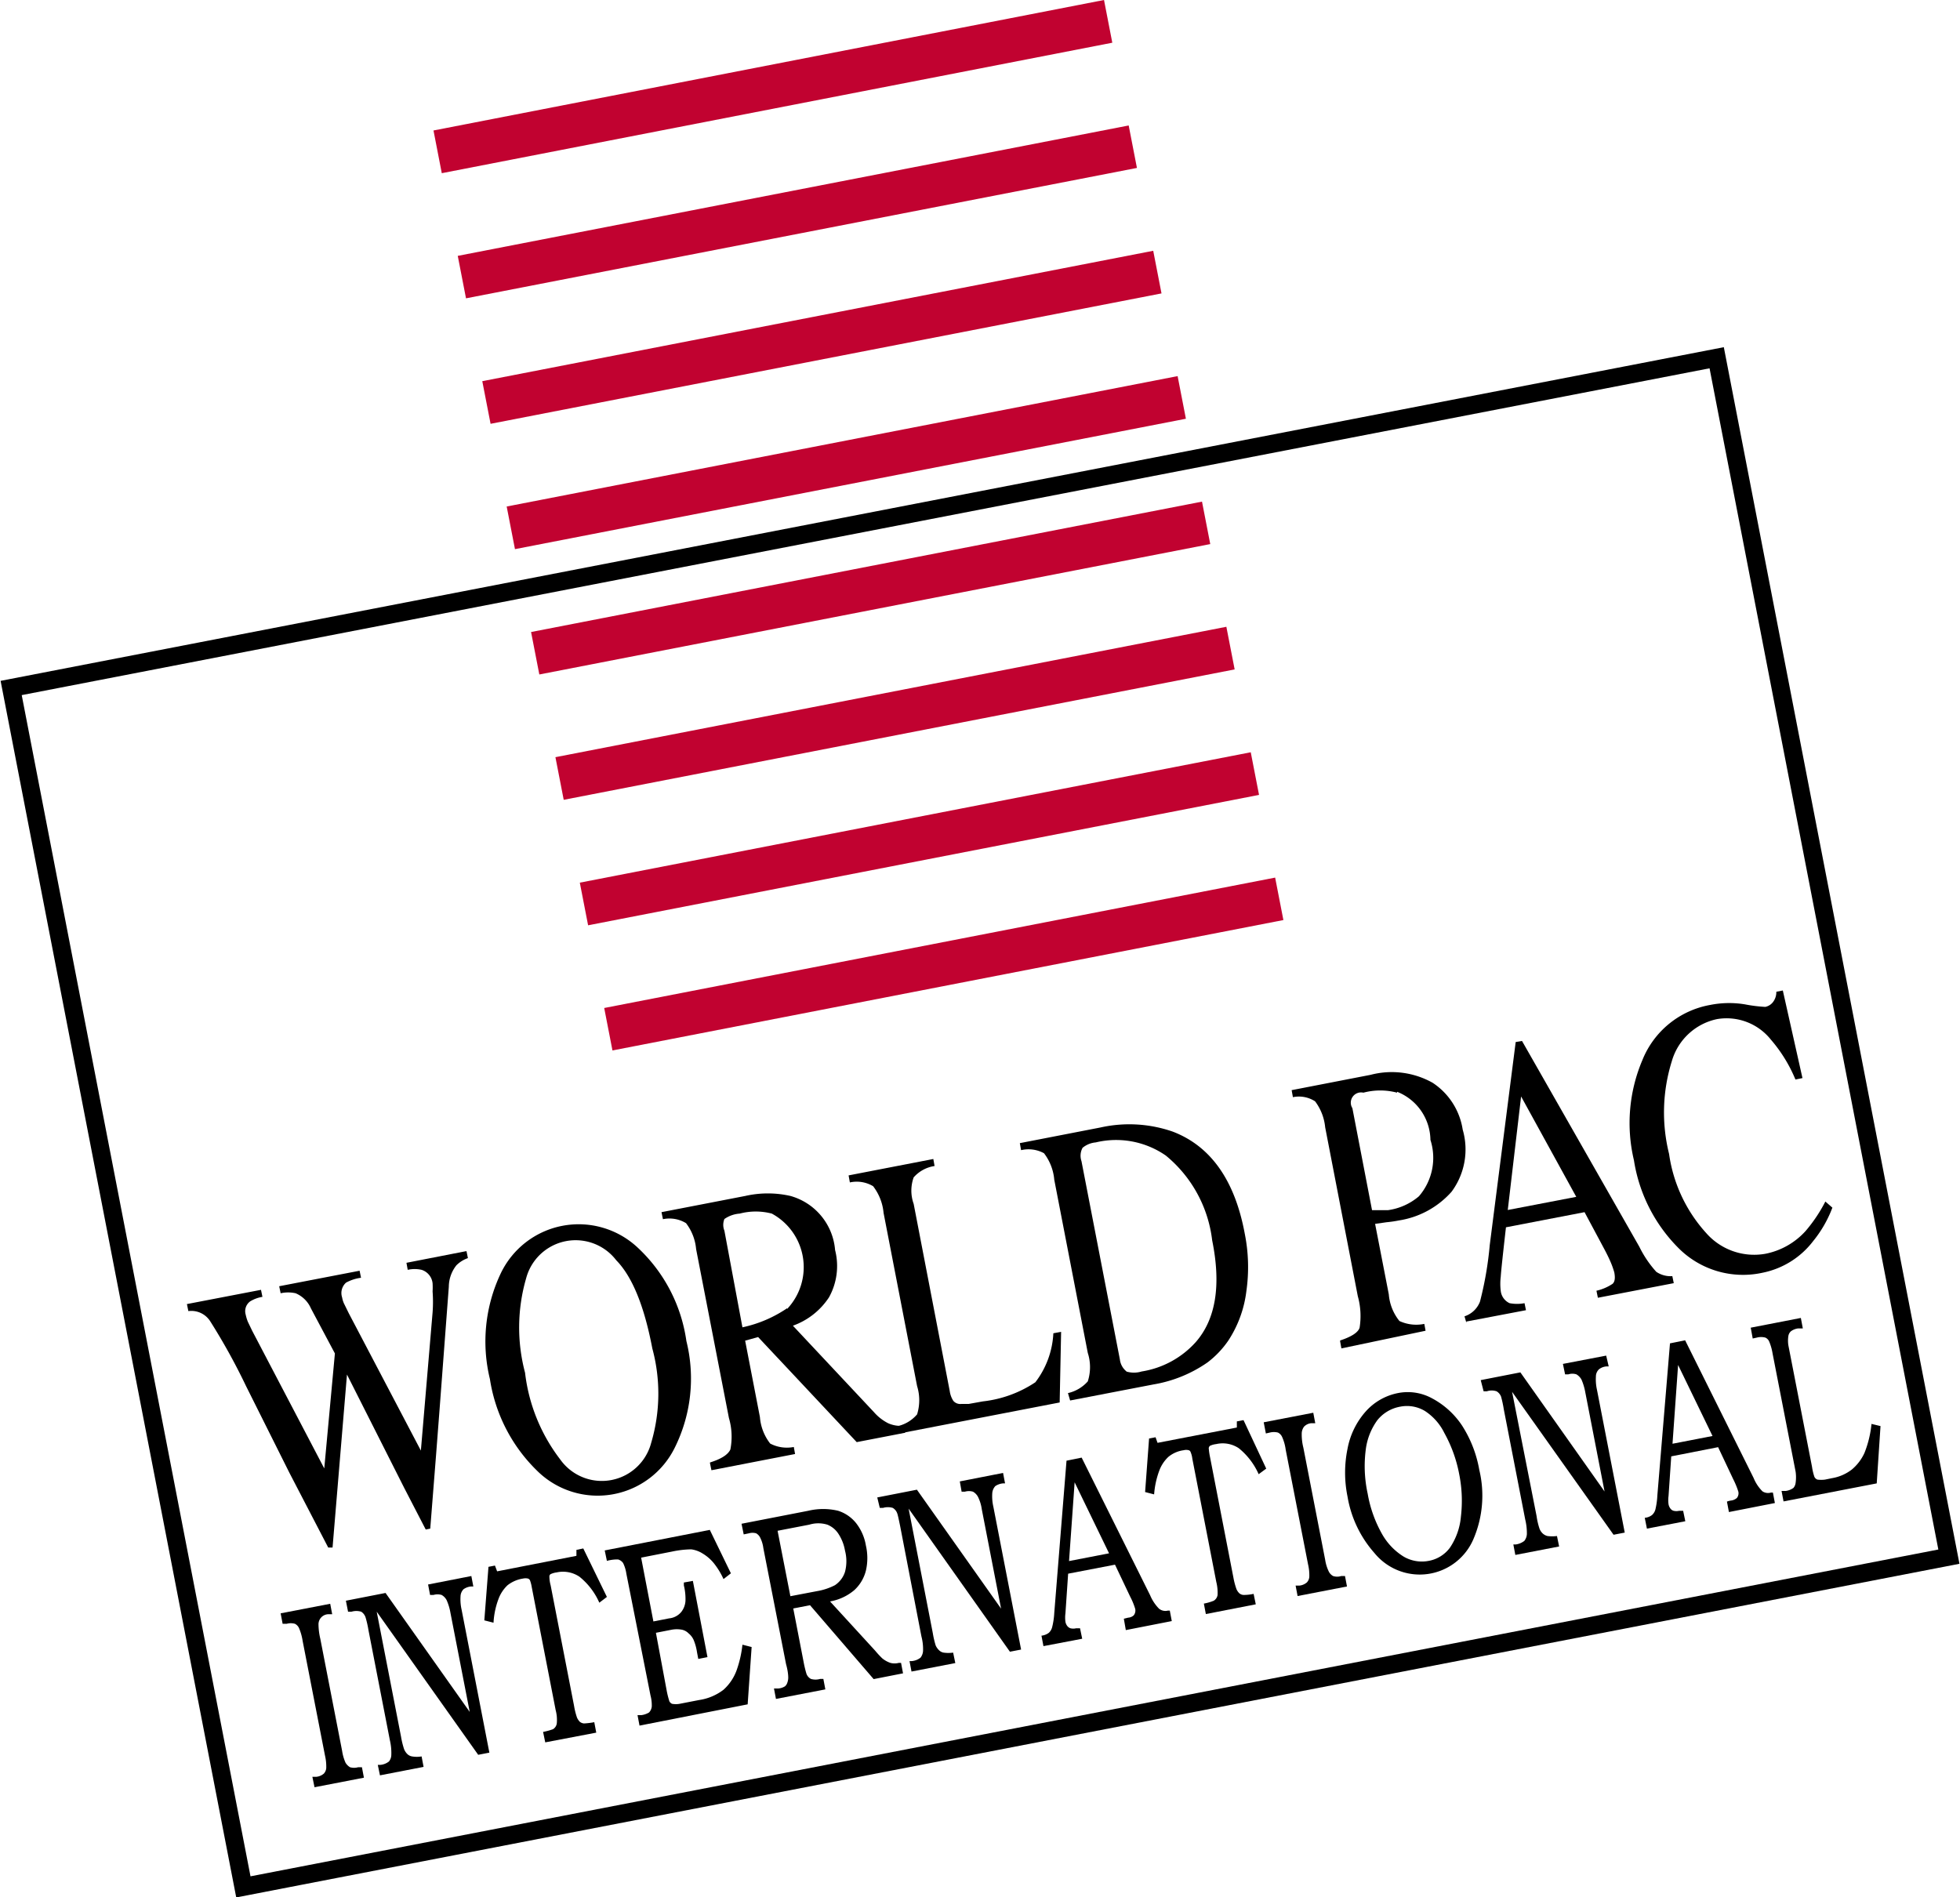
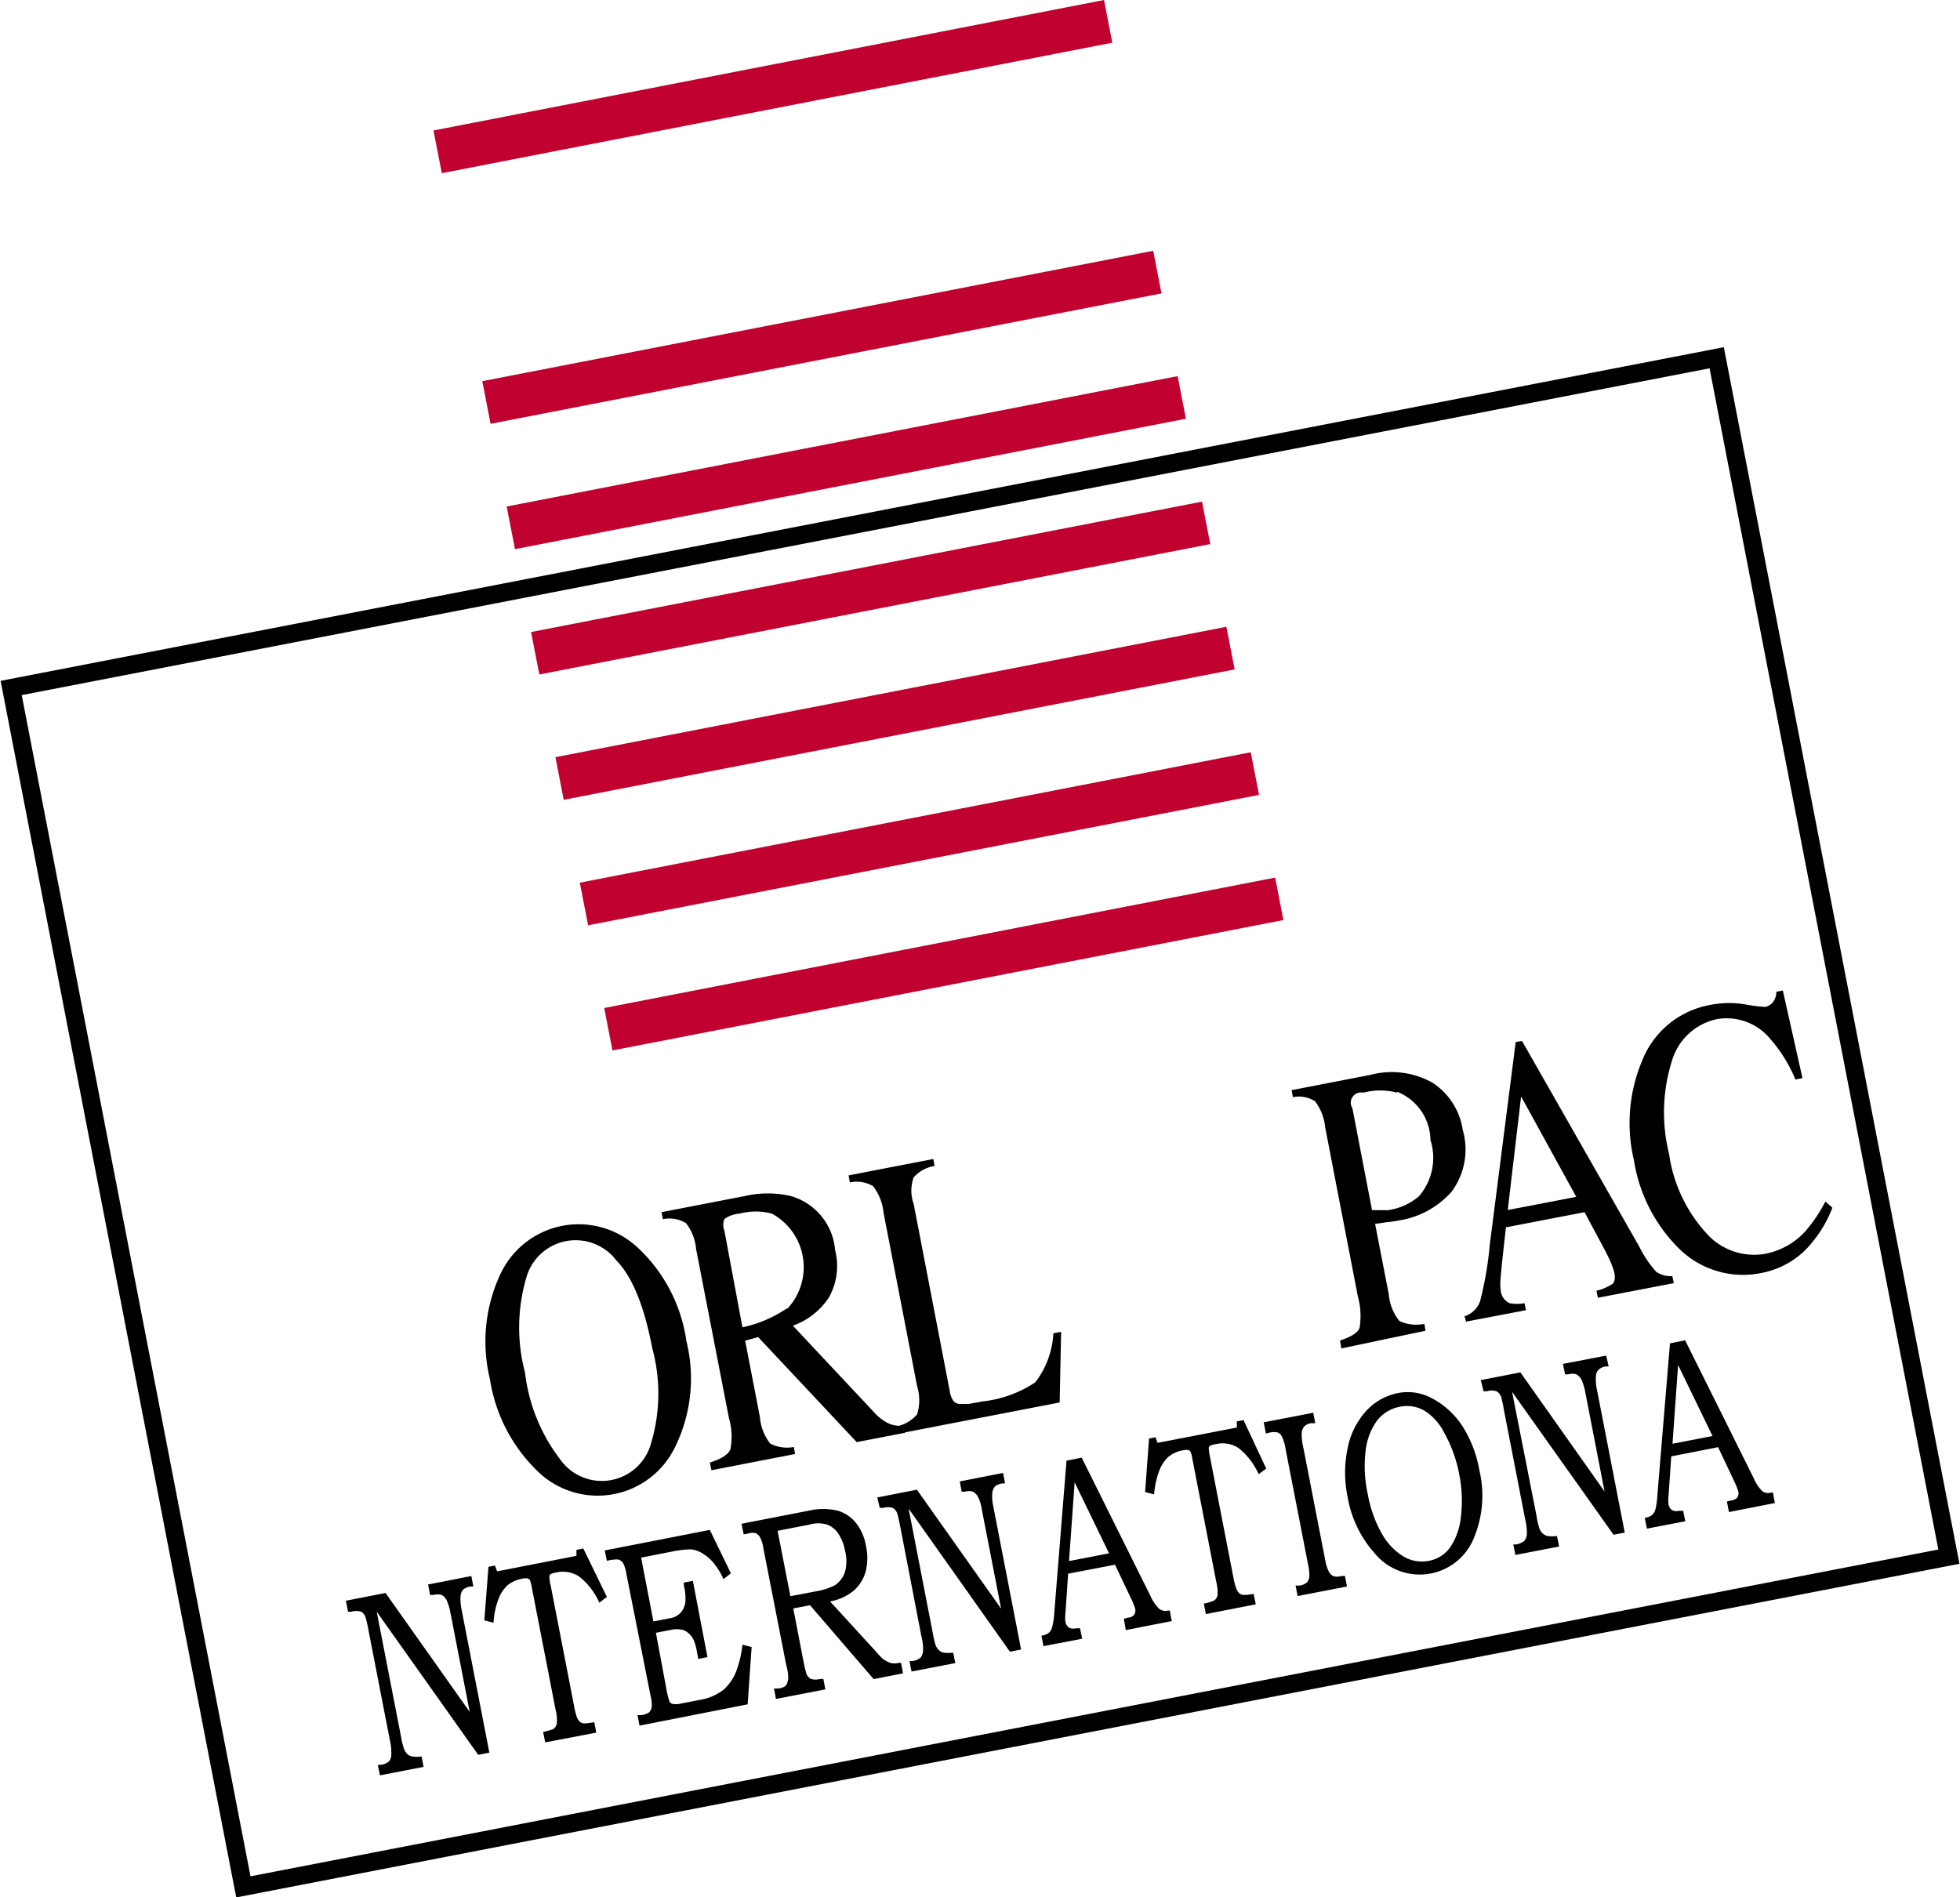
<svg xmlns="http://www.w3.org/2000/svg" id="Layer_1" data-name="Layer 1" viewBox="0 0 108.74 105.27">
  <defs>
    <style>.cls-1{fill:none;stroke:#000;stroke-miterlimit:10;}.cls-2,.cls-3{fill:#c10230;}.cls-2{fill-rule:evenodd;}</style>
  </defs>
  <title>World Pac International Logo - Black on Transparent</title>
  <rect class="cls-1" x="8.93" y="30.57" width="96.38" height="67.76" transform="translate(-13.96 9.86) rotate(-10.96)" />
-   <path d="M17.23,73.75l.08.39a1.86,1.86,0,0,0-.68.25.67.67,0,0,0-.25.73,2.34,2.34,0,0,0,.12.4l.24.5,4,7.64.59-6.38L20,74.78a1.6,1.6,0,0,0-.85-.84,1.9,1.9,0,0,0-.83,0l-.08-.39,4.46-.86.08.39a2.38,2.38,0,0,0-.83.27.77.77,0,0,0-.22.82,1.43,1.43,0,0,0,.1.33l.27.55,4,7.62L26.75,75a7.8,7.8,0,0,0,0-1.16,3.93,3.93,0,0,0,0-.45.88.88,0,0,0-.61-.75,1.75,1.75,0,0,0-.77,0l-.07-.39,3.33-.65.08.39a1.68,1.68,0,0,0-.64.4,1.94,1.94,0,0,0-.42,1.19l-.51,6.77-.2,2.6L26.62,87l-.25.05-1.2-2.32L22,78.45l-.8,9.6-.24,0L18.8,83.89l-2.39-4.78a34.83,34.83,0,0,0-2-3.62,1.24,1.24,0,0,0-1.21-.56l-.08-.39Z" transform="translate(-2.75 -2.18)" />
  <path d="M30.53,72.84a4.79,4.79,0,0,1,7.57-1.46,8.76,8.76,0,0,1,2.73,5.21,8.62,8.62,0,0,1-.64,5.91,4.77,4.77,0,0,1-7.65,1.28,9,9,0,0,1-2.61-5.08,8.81,8.81,0,0,1,.6-5.86m3.3,10.32a2.83,2.83,0,0,0,5.05-.93A9.59,9.59,0,0,0,38.94,77q-.67-3.53-2-4.89a2.84,2.84,0,0,0-5,1,9.79,9.79,0,0,0-.06,5.24A9.75,9.75,0,0,0,33.83,83.16Z" transform="translate(-2.75 -2.18)" />
  <path d="M42.14,83.33c.64-.2,1-.44,1.13-.72a3.68,3.68,0,0,0-.08-1.75l-1.82-9.37a2.76,2.76,0,0,0-.56-1.44,1.77,1.77,0,0,0-1.28-.22l-.08-.39,4.65-.9a5.65,5.65,0,0,1,2.5,0,3.4,3.4,0,0,1,2.48,3,3.58,3.58,0,0,1-.34,2.63,4,4,0,0,1-2,1.57l4.5,4.8a2.61,2.61,0,0,0,.78.61,1.7,1.7,0,0,0,.87.14l.08.39-2.69.52-5.47-5.83-.72.2.82,4.24a2.73,2.73,0,0,0,.57,1.47,2,2,0,0,0,1.31.19l.07.39-4.64.9-.08-.39m4.28-8.56a3.38,3.38,0,0,0-.85-5.29,3.49,3.49,0,0,0-1.78,0,1.69,1.69,0,0,0-.85.3.86.86,0,0,0,0,.65l1,5.36A7,7,0,0,0,46.42,74.77Z" transform="translate(-2.75 -2.18)" />
  <path d="M52.52,81.32a2,2,0,0,0,1.11-.66,2.65,2.65,0,0,0,0-1.57l-1.86-9.61A2.85,2.85,0,0,0,51.19,68a1.77,1.77,0,0,0-1.29-.21l-.07-.39,4.7-.91.07.39a1.91,1.91,0,0,0-1.16.63,2.17,2.17,0,0,0,0,1.47l2,10.38a1.35,1.35,0,0,0,.2.55.51.51,0,0,0,.46.17l.4,0,.78-.14a6.55,6.55,0,0,0,2.91-1.06,4.86,4.86,0,0,0,1-2.72l.43-.08L61.54,80l-8.95,1.73Z" transform="translate(-2.75 -2.18)" />
-   <path d="M62,79.48a2.09,2.09,0,0,0,1.1-.65,2.58,2.58,0,0,0,0-1.58l-1.86-9.61a2.81,2.81,0,0,0-.57-1.47A1.8,1.8,0,0,0,59.4,66l-.07-.39,4.48-.87a7.34,7.34,0,0,1,4,.23c2.1.8,3.45,2.69,4,5.67a9.41,9.41,0,0,1,.09,3.17,6.42,6.42,0,0,1-1,2.75,5.23,5.23,0,0,1-1.16,1.22,7.39,7.39,0,0,1-3,1.22l-4.62.89L62,79.48m3.23-1.2a1.47,1.47,0,0,0,.86,0,5.1,5.1,0,0,0,3-1.63Q70.76,74.74,70,71a7.17,7.17,0,0,0-2.57-4.7,4.84,4.84,0,0,0-3.89-.73,1.32,1.32,0,0,0-.73.3.92.92,0,0,0-.06.74l2.13,11A1,1,0,0,0,65.25,78.28Z" transform="translate(-2.75 -2.18)" />
  <path d="M77.1,76.56c.61-.2,1-.44,1.08-.71a4.1,4.1,0,0,0-.1-1.75l-1.81-9.37a2.84,2.84,0,0,0-.56-1.44,1.65,1.65,0,0,0-1.23-.23l-.07-.39,4.38-.85a4.63,4.63,0,0,1,3.44.44,3.8,3.8,0,0,1,1.67,2.6,3.94,3.94,0,0,1-.62,3.45,4.91,4.91,0,0,1-2.92,1.59,6.62,6.62,0,0,1-.69.1l-.63.09L79.8,74a2.7,2.7,0,0,0,.59,1.48,2.22,2.22,0,0,0,1.38.16l.07.38L77.17,77l-.07-.39m3.16-13.8a3.63,3.63,0,0,0-1.87,0,.57.57,0,0,0-.61.86l1.09,5.66.61,0,.27,0a3.36,3.36,0,0,0,1.72-.77,3.26,3.26,0,0,0,.64-3.13A2.92,2.92,0,0,0,80.26,62.76Z" transform="translate(-2.75 -2.18)" />
  <path d="M84.11,75.6,84,75.22a1.37,1.37,0,0,0,.86-.82,19.34,19.34,0,0,0,.54-3.13L86.84,60l.35-.06L93.7,71.36a6,6,0,0,0,.94,1.39,1.41,1.41,0,0,0,.89.24l.08.39-4.21.81-.08-.39a2.68,2.68,0,0,0,.89-.38c.13-.11.16-.32.1-.64a4.63,4.63,0,0,0-.19-.54c-.11-.26-.24-.52-.39-.8l-1.07-2-4.36.84c-.17,1.5-.27,2.42-.29,2.75a3.15,3.15,0,0,0,0,.77.85.85,0,0,0,.49.69,2.19,2.19,0,0,0,.83,0l.08.39-3.31.63m6.1-6.92-3.06-5.57-.74,6.3Z" transform="translate(-2.75 -2.18)" />
  <path d="M99.56,57.91a8.18,8.18,0,0,0,1.13.14.73.73,0,0,0,.42-.26.91.91,0,0,0,.19-.58l.36-.07L102.75,62l-.39.08A8.11,8.11,0,0,0,101,59.87,3.14,3.14,0,0,0,98,58.73a3.32,3.32,0,0,0-2.5,2.34,9.54,9.54,0,0,0-.15,5.14,8.24,8.24,0,0,0,2.06,4.39,3.54,3.54,0,0,0,3.28,1.15,4.06,4.06,0,0,0,2.23-1.26,8.41,8.41,0,0,0,1.1-1.64l.39.34a6.63,6.63,0,0,1-1.07,1.86,4.69,4.69,0,0,1-2.8,1.75,5.05,5.05,0,0,1-4.69-1.39,8.81,8.81,0,0,1-2.45-4.85A8.93,8.93,0,0,1,93.87,61a5,5,0,0,1,3.77-3.06A5.37,5.37,0,0,1,99.56,57.91Z" transform="translate(-2.75 -2.18)" />
  <path class="cls-2" d="M26.8,9.42,64,2.18l.46,2.37L27.26,11.79,26.8,9.42m84.44,72.63" transform="translate(-2.75 -2.18)" />
-   <rect class="cls-3" x="28.03" y="12.74" width="37.92" height="2.4" transform="translate(-4.55 7.04) rotate(-11)" />
  <rect class="cls-3" x="29.39" y="19.69" width="37.92" height="2.41" transform="translate(-5.85 7.43) rotate(-11)" />
  <rect class="cls-3" x="30.74" y="26.65" width="37.92" height="2.41" transform="translate(-7.15 7.81) rotate(-11)" />
  <rect class="cls-3" x="32.09" y="33.61" width="37.92" height="2.4" transform="translate(-8.45 8.2) rotate(-11)" />
  <rect class="cls-3" x="33.44" y="40.56" width="37.92" height="2.41" transform="translate(-9.75 8.58) rotate(-11)" />
  <rect class="cls-3" x="34.8" y="47.52" width="37.92" height="2.41" transform="translate(-11.06 8.97) rotate(-11)" />
  <rect class="cls-3" x="36.15" y="54.48" width="37.92" height="2.4" transform="translate(-12.36 9.35) rotate(-11)" />
-   <path d="M18.32,91.7l2.75-.53.11.58-.21,0a.56.56,0,0,0-.55.55,3.64,3.64,0,0,0,.1.81l1.21,6.22a2.57,2.57,0,0,0,.19.66.74.74,0,0,0,.25.25.83.83,0,0,0,.45,0l.21,0,.11.58-2.74.53-.12-.58.23,0a.75.75,0,0,0,.41-.18.52.52,0,0,0,.13-.3,2.67,2.67,0,0,0-.07-.7l-1.24-6.36a2.94,2.94,0,0,0-.2-.71.49.49,0,0,0-.23-.24.84.84,0,0,0-.45,0l-.23,0Z" transform="translate(-2.75 -2.18)" />
  <path d="M21.94,91l2.2-.43,4.67,6.6-1.07-5.5a3,3,0,0,0-.21-.7.71.71,0,0,0-.28-.29.8.8,0,0,0-.45,0l-.19,0-.11-.58,2.4-.47.11.58-.13,0a.87.87,0,0,0-.41.15.59.59,0,0,0-.17.4,2.59,2.59,0,0,0,.06.74l1.54,7.93-.62.12-5.63-7.94L25,98.55a4.6,4.6,0,0,0,.17.69.8.8,0,0,0,.18.27.49.49,0,0,0,.26.13,1.56,1.56,0,0,0,.53,0l.11.58-2.42.47-.12-.58.13,0a.91.91,0,0,0,.49-.19.6.6,0,0,0,.13-.37,3.06,3.06,0,0,0-.08-.81l-1.19-6.12a5.57,5.57,0,0,0-.16-.7.6.6,0,0,0-.24-.31.94.94,0,0,0-.54,0l-.19,0Z" transform="translate(-2.75 -2.18)" />
  <path d="M29.85,89.12l.36-.07.12.32,4.4-.86,0-.33.38-.08,1.31,2.69-.42.32a3.82,3.82,0,0,0-1.1-1.44,1.64,1.64,0,0,0-1.27-.24,1.06,1.06,0,0,0-.34.1.15.15,0,0,0-.06.13,1.94,1.94,0,0,0,.07.49l1.3,6.69a4,4,0,0,0,.16.64.77.77,0,0,0,.16.24.43.43,0,0,0,.23.09,4,4,0,0,0,.57-.07l.11.58L33,98.86l-.12-.58a3.55,3.55,0,0,0,.55-.15.45.45,0,0,0,.21-.32,2.08,2.08,0,0,0-.06-.73l-1.33-6.84a1.93,1.93,0,0,0-.1-.38.2.2,0,0,0-.11-.09.63.63,0,0,0-.27,0,1.85,1.85,0,0,0-.86.37,2,2,0,0,0-.51.78,4.43,4.43,0,0,0-.27,1.3l-.51-.13Z" transform="translate(-2.75 -2.18)" />
  <path d="M36.3,88.21l5.83-1.14,1.17,2.41-.41.32a4.14,4.14,0,0,0-.56-.91,2.39,2.39,0,0,0-.6-.51,1.57,1.57,0,0,0-.63-.23,5.44,5.44,0,0,0-1.05.12l-1.73.34L39,92.15l.87-.17a1,1,0,0,0,.68-.36,1.11,1.11,0,0,0,.23-.61,3.17,3.17,0,0,0-.09-.86l0-.16.5-.09L42,94.13l-.51.1-.07-.37a2.89,2.89,0,0,0-.19-.69,1,1,0,0,0-.28-.36.73.73,0,0,0-.36-.2,1.57,1.57,0,0,0-.58,0l-.87.17L39.74,96a4.89,4.89,0,0,0,.15.59.34.34,0,0,0,.14.13,1.18,1.18,0,0,0,.43,0l1.08-.21a2.92,2.92,0,0,0,1.35-.57,2.69,2.69,0,0,0,.72-1.06,6.17,6.17,0,0,0,.33-1.44l.51.13-.22,3.18-6,1.18-.11-.58.2,0a1.09,1.09,0,0,0,.44-.15.56.56,0,0,0,.15-.33,2.11,2.11,0,0,0-.07-.61L37.5,89.5a2,2,0,0,0-.18-.59.52.52,0,0,0-.28-.2,2.16,2.16,0,0,0-.62.08Z" transform="translate(-2.75 -2.18)" />
  <path d="M43.89,86.73l3.7-.72a3.56,3.56,0,0,1,1.66,0,2.08,2.08,0,0,1,1,.69,2.75,2.75,0,0,1,.54,1.24,3.09,3.09,0,0,1,0,1.39,2.2,2.2,0,0,1-.64,1.08,2.83,2.83,0,0,1-1.35.63l2.51,2.74a5,5,0,0,0,.39.42,1.45,1.45,0,0,0,.45.25.89.89,0,0,0,.46,0l.13,0,.11.58-1.63.32-3.53-4.1-.93.18.58,3a6.22,6.22,0,0,0,.15.62.53.53,0,0,0,.25.29.9.9,0,0,0,.51,0l.18,0,.11.58-2.74.53-.11-.58.24,0a.82.82,0,0,0,.37-.12.44.44,0,0,0,.13-.2.82.82,0,0,0,.05-.33s0-.28-.12-.7L45.1,88.08a1.79,1.79,0,0,0-.18-.59.55.55,0,0,0-.22-.23.73.73,0,0,0-.4,0l-.29.06Zm2,.39.71,3.63,1.47-.28a3.4,3.4,0,0,0,1-.33,1.4,1.4,0,0,0,.56-.74,2.31,2.31,0,0,0,0-1.18,2.46,2.46,0,0,0-.37-.94,1.31,1.31,0,0,0-.61-.5,1.71,1.71,0,0,0-1,0Z" transform="translate(-2.75 -2.18)" />
  <path d="M51.42,85.27l2.2-.43,4.67,6.6-1.07-5.51a2.27,2.27,0,0,0-.21-.69.71.71,0,0,0-.28-.29.8.8,0,0,0-.45,0l-.18,0L56,84.38l2.4-.47.11.58-.12,0a.92.92,0,0,0-.42.15.65.65,0,0,0-.17.4,2.59,2.59,0,0,0,.06.74l1.54,7.93-.62.12-5.62-7.94,1.34,6.9a5.22,5.22,0,0,0,.16.69.83.83,0,0,0,.19.27.47.47,0,0,0,.25.13,1.87,1.87,0,0,0,.53,0l.12.58-2.43.47-.11-.58.13,0a.91.91,0,0,0,.48-.19.67.67,0,0,0,.14-.37,2.77,2.77,0,0,0-.09-.81l-1.18-6.12c-.08-.39-.13-.62-.16-.7a.57.57,0,0,0-.25-.31.94.94,0,0,0-.54,0l-.18,0Z" transform="translate(-2.75 -2.18)" />
  <path d="M61.92,83.23l.84-.17,3.8,7.64a2.36,2.36,0,0,0,.49.74.56.56,0,0,0,.49.11l.11,0,.11.58-2.55.5L65.1,92l.24-.06a.5.5,0,0,0,.31-.13.43.43,0,0,0,.08-.36,3.79,3.79,0,0,0-.28-.68L64.61,89l-2.6.5-.15,2.2a1.74,1.74,0,0,0,0,.47.54.54,0,0,0,.1.23.38.38,0,0,0,.18.13.66.66,0,0,0,.31,0l.22,0,.12.58-2.15.41-.11-.58a.84.84,0,0,0,.41-.16.64.64,0,0,0,.18-.3,4.11,4.11,0,0,0,.12-.8Zm.14,5.57,2.22-.43-1.91-3.94Z" transform="translate(-2.75 -2.18)" />
  <path d="M66.5,82l.36-.07.11.31,4.4-.85,0-.34.37-.07L73,83.67l-.42.31a3.88,3.88,0,0,0-1.1-1.44,1.61,1.61,0,0,0-1.26-.23,1.06,1.06,0,0,0-.35.1.23.23,0,0,0-.06.12,3.69,3.69,0,0,0,.07.49l1.3,6.7a4,4,0,0,0,.17.64.71.71,0,0,0,.16.23.4.4,0,0,0,.22.09,2.63,2.63,0,0,0,.57-.06l.12.58-2.77.54-.11-.58a2.82,2.82,0,0,0,.55-.16.46.46,0,0,0,.21-.31,2.46,2.46,0,0,0-.07-.73l-1.33-6.84a1.38,1.38,0,0,0-.1-.38.15.15,0,0,0-.1-.09.54.54,0,0,0-.28,0,1.68,1.68,0,0,0-.85.37,2,2,0,0,0-.51.78,4.75,4.75,0,0,0-.28,1.3l-.5-.13Z" transform="translate(-2.75 -2.18)" />
  <path d="M72.86,81.1l2.75-.53.11.58-.21,0a.63.63,0,0,0-.41.19.65.65,0,0,0-.13.36,3,3,0,0,0,.09.81l1.21,6.22a2.28,2.28,0,0,0,.2.65.58.58,0,0,0,.24.25.72.72,0,0,0,.45,0l.21,0,.11.58-2.74.53-.11-.58.22,0a.75.75,0,0,0,.41-.18.52.52,0,0,0,.13-.3,2.67,2.67,0,0,0-.07-.7l-1.24-6.36a2.53,2.53,0,0,0-.2-.71.49.49,0,0,0-.23-.24.92.92,0,0,0-.45,0l-.22.05Z" transform="translate(-2.75 -2.18)" />
  <path d="M80.3,79.48a2.81,2.81,0,0,1,1.9.29,4.57,4.57,0,0,1,1.67,1.52,6.68,6.68,0,0,1,.95,2.45,6.12,6.12,0,0,1-.32,3.83,3.24,3.24,0,0,1-5.5.78,6.28,6.28,0,0,1-1.49-3.13,6.58,6.58,0,0,1,0-2.65,4.3,4.3,0,0,1,1-2.06A3.23,3.23,0,0,1,80.3,79.48Zm.15.75a2.09,2.09,0,0,0-1.29.76,3.51,3.51,0,0,0-.64,1.64,7.16,7.16,0,0,0,.11,2.44,6.93,6.93,0,0,0,.79,2.22,3.48,3.48,0,0,0,1.2,1.26,2,2,0,0,0,1.39.24,1.88,1.88,0,0,0,1.18-.73,3.65,3.65,0,0,0,.61-1.72A7.5,7.5,0,0,0,83.71,84a7.61,7.61,0,0,0-.83-2.31,3.06,3.06,0,0,0-1.08-1.22A1.93,1.93,0,0,0,80.45,80.23Z" transform="translate(-2.75 -2.18)" />
  <path d="M84.9,78.76l2.2-.43,4.67,6.61L90.7,79.43a3.16,3.16,0,0,0-.21-.7.78.78,0,0,0-.28-.29.73.73,0,0,0-.45,0l-.18,0-.12-.58,2.4-.46L92,78l-.13,0a.76.76,0,0,0-.41.16.55.55,0,0,0-.17.4,2.64,2.64,0,0,0,.06.74l1.54,7.92-.62.12-5.63-7.93L88,86.31a3.91,3.91,0,0,0,.16.69.71.71,0,0,0,.18.27.6.6,0,0,0,.26.14,2,2,0,0,0,.53,0l.12.58-2.43.47-.11-.58.12,0a1,1,0,0,0,.49-.2.67.67,0,0,0,.14-.37,3.18,3.18,0,0,0-.09-.81l-1.19-6.12a6.48,6.48,0,0,0-.15-.7.59.59,0,0,0-.25-.3.84.84,0,0,0-.54,0l-.18,0Z" transform="translate(-2.75 -2.18)" />
  <path d="M95.4,76.72l.84-.17,3.8,7.64a2.24,2.24,0,0,0,.49.74A.56.56,0,0,0,101,85l.11,0,.11.58-2.55.5-.11-.58a1.05,1.05,0,0,1,.24-.06.6.6,0,0,0,.31-.14.41.41,0,0,0,.08-.36,4.54,4.54,0,0,0-.28-.68l-.84-1.78-2.6.51-.15,2.2a1.68,1.68,0,0,0,0,.46.54.54,0,0,0,.1.23.32.32,0,0,0,.18.13.66.66,0,0,0,.31,0l.22,0,.12.58L94.12,87,94,86.4a.76.76,0,0,0,.41-.16.64.64,0,0,0,.18-.3,4.23,4.23,0,0,0,.11-.79Zm.14,5.57,2.22-.43-1.91-3.94Z" transform="translate(-2.75 -2.18)" />
-   <path d="M99.88,75.85l2.78-.54.11.58-.25,0a.84.84,0,0,0-.41.16.44.44,0,0,0-.14.25,1.67,1.67,0,0,0,0,.54l1.31,6.73a3.07,3.07,0,0,0,.13.55.3.3,0,0,0,.17.16,1.63,1.63,0,0,0,.42,0l.39-.08a2.46,2.46,0,0,0,1.1-.48,2.62,2.62,0,0,0,.7-.92,5.9,5.9,0,0,0,.39-1.61l.5.12-.21,3.18-5.17,1-.11-.58.23,0a.94.94,0,0,0,.43-.17.52.52,0,0,0,.12-.28,2.19,2.19,0,0,0,0-.62l-1.28-6.57a2.91,2.91,0,0,0-.19-.66.42.42,0,0,0-.21-.21.92.92,0,0,0-.47,0l-.23.05Z" transform="translate(-2.75 -2.18)" />
</svg>